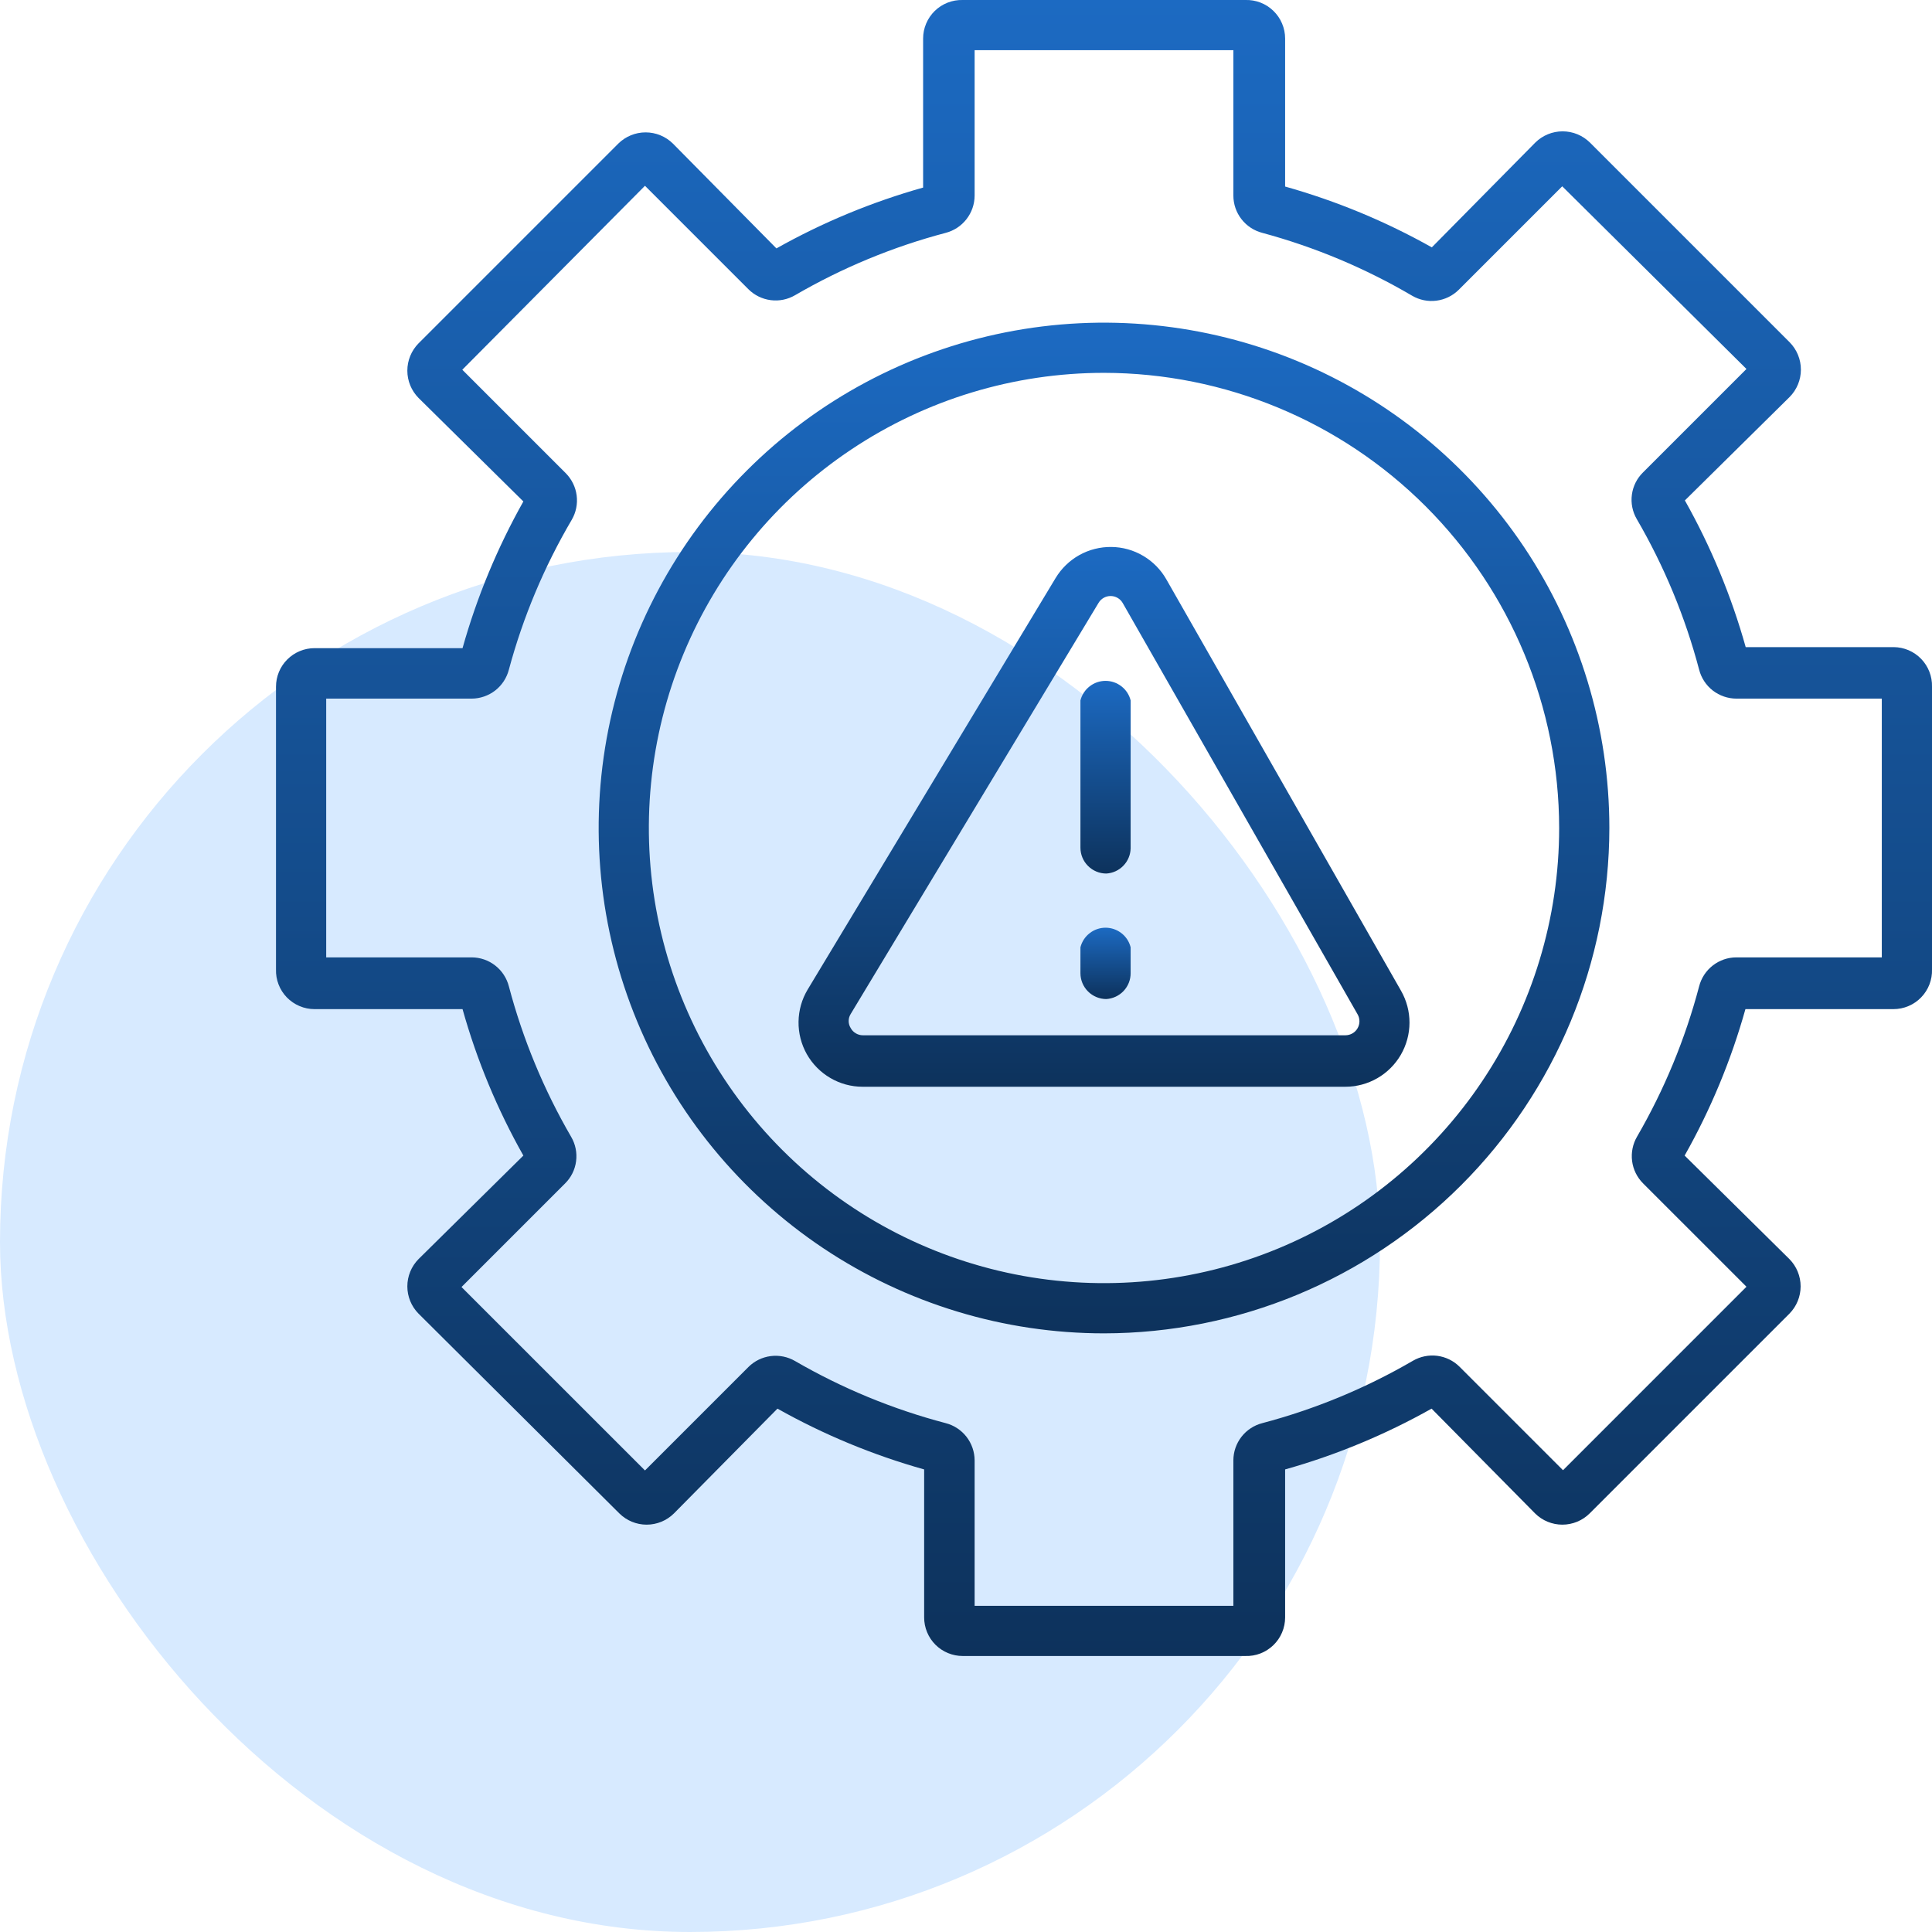
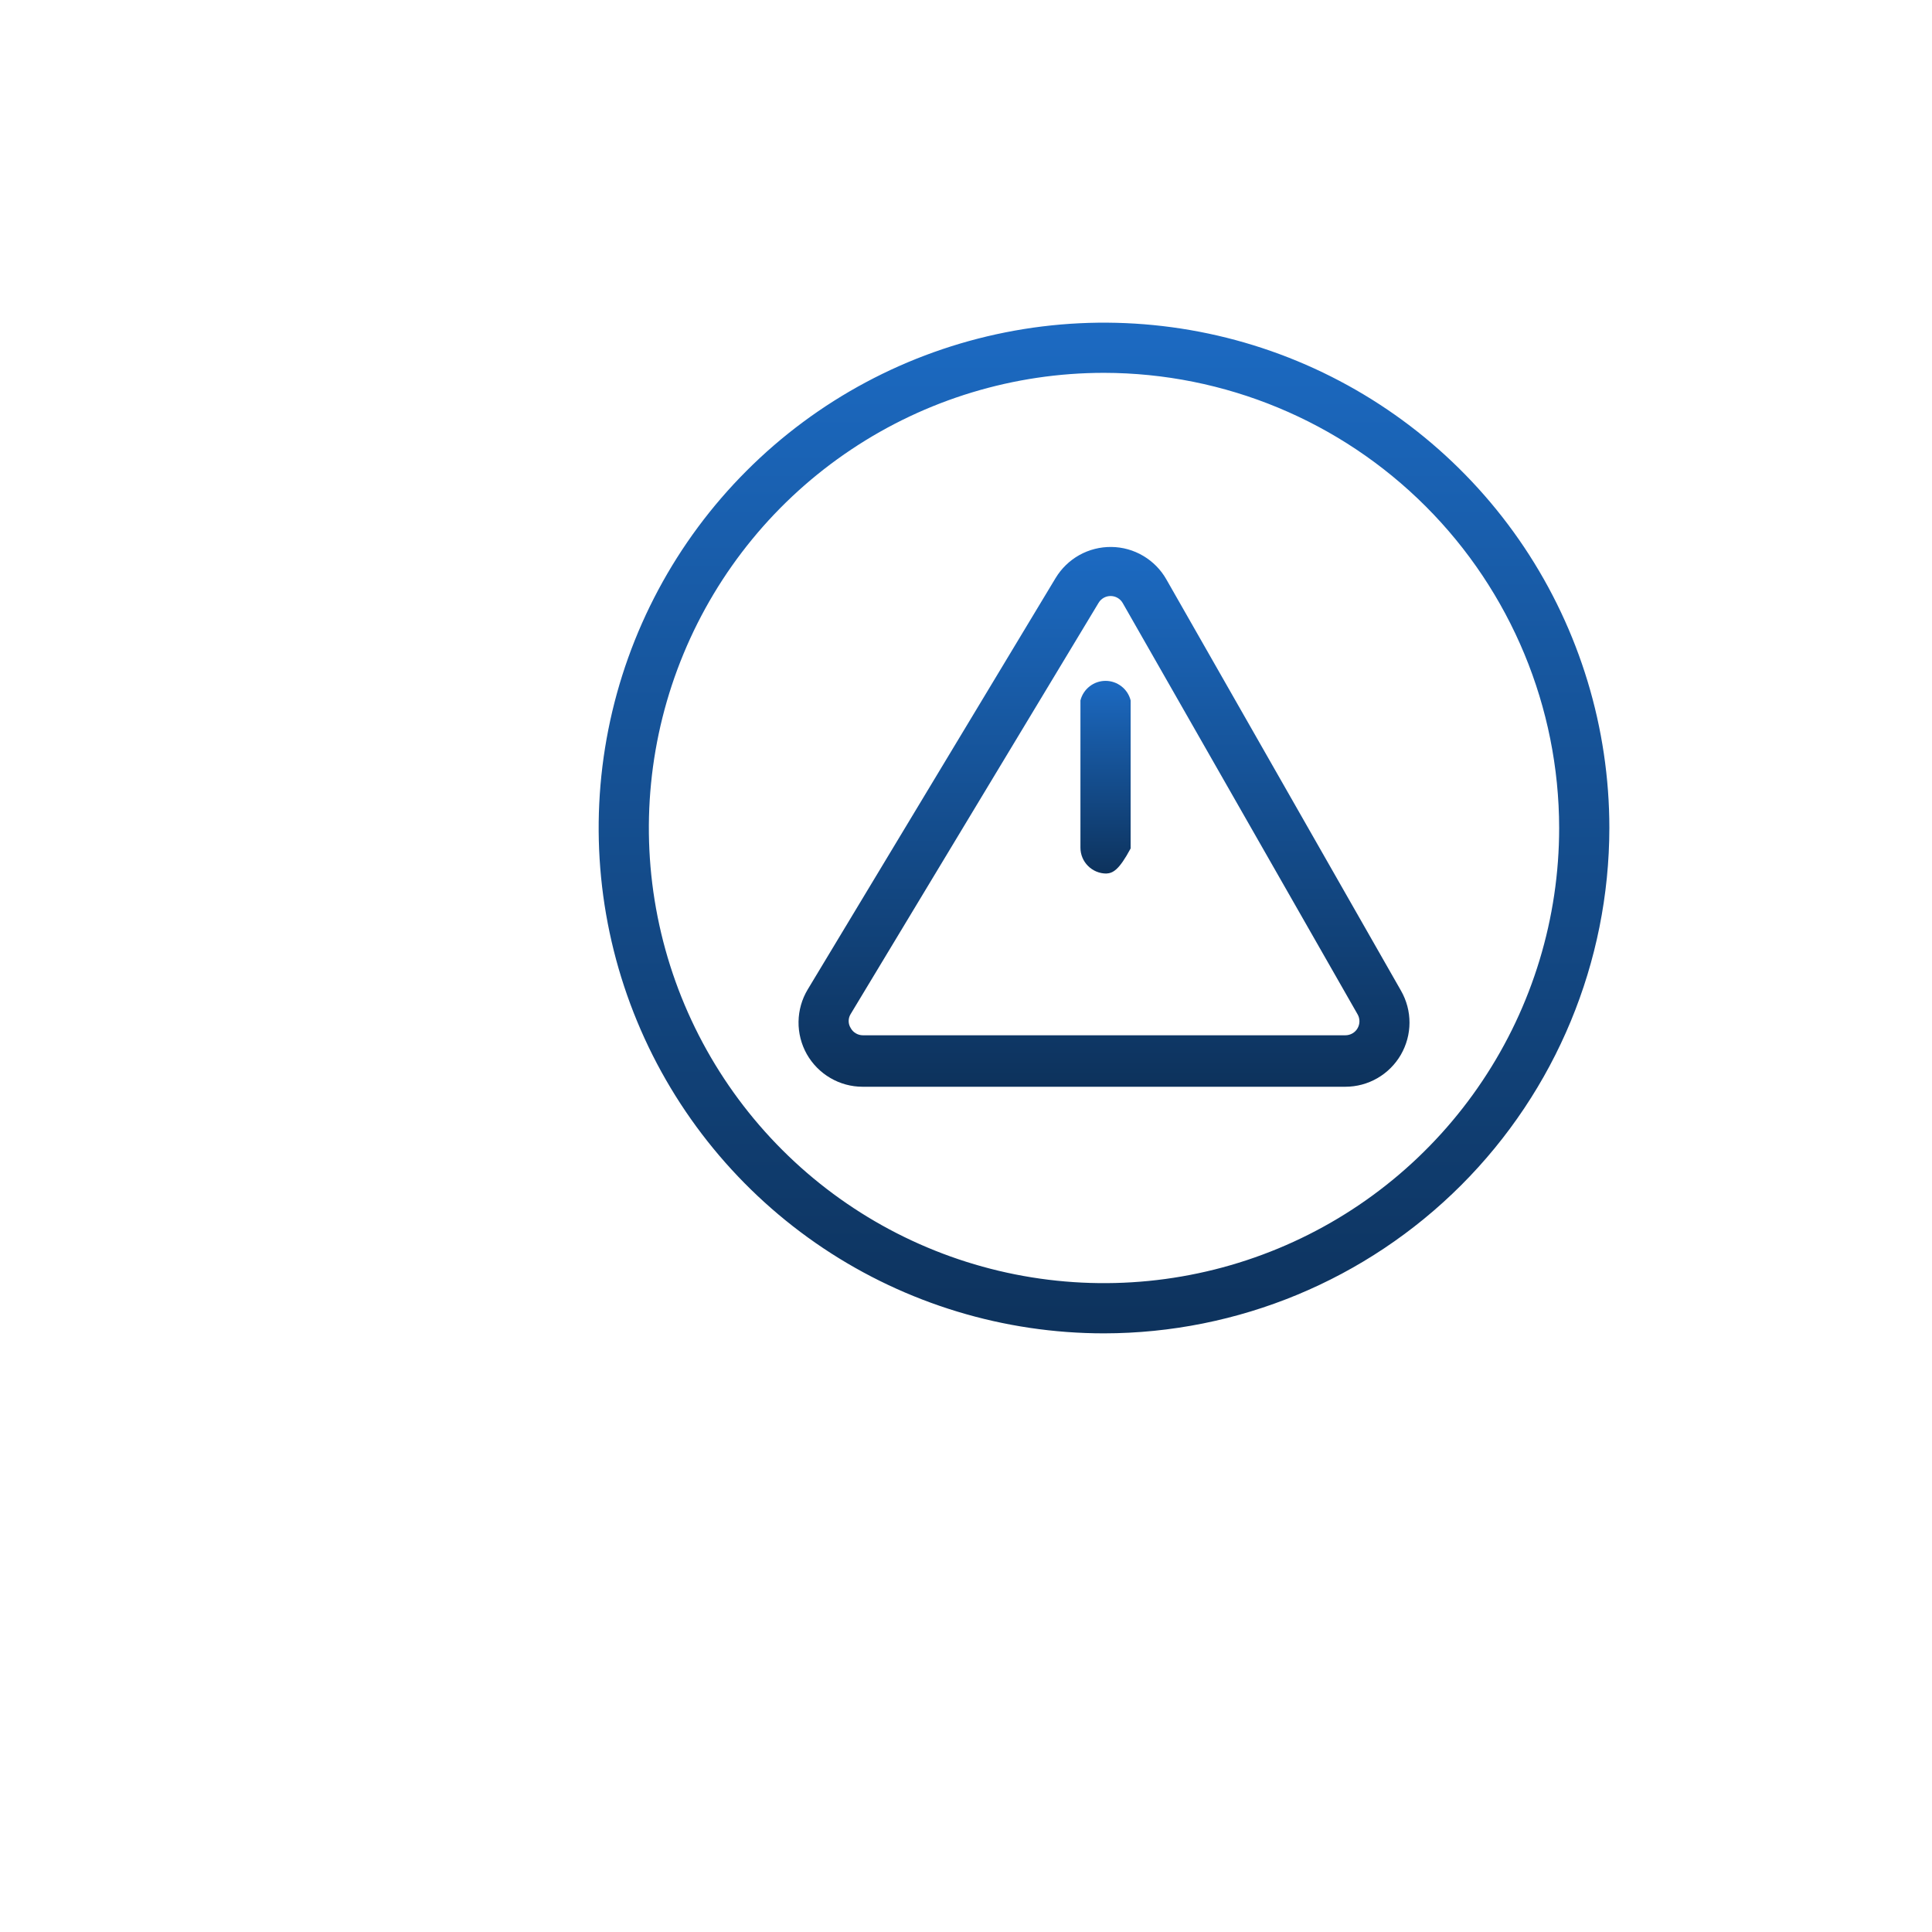
<svg xmlns="http://www.w3.org/2000/svg" width="56" height="56" viewBox="0 0 56 56" fill="none">
-   <rect y="16" width="40" height="40" rx="20" fill="#D7EAFF" />
  <g clip-path="url(#clip0_458_586)">
-     <path d="M36.095 48H27.905C27.608 48 27.324 47.882 27.114 47.673C26.905 47.463 26.787 47.179 26.787 46.882V42.592C25.305 42.176 23.877 41.584 22.535 40.83L19.535 43.867C19.324 44.076 19.04 44.193 18.743 44.193C18.447 44.193 18.163 44.076 17.952 43.867L12.132 38.077C11.924 37.867 11.807 37.582 11.807 37.286C11.807 36.99 11.924 36.706 12.132 36.495L15.17 33.495C14.414 32.156 13.822 30.731 13.407 29.25H9.117C8.967 29.25 8.819 29.22 8.681 29.161C8.543 29.103 8.418 29.017 8.313 28.909C8.209 28.802 8.128 28.674 8.074 28.534C8.02 28.394 7.995 28.245 8 28.095V19.905C8 19.608 8.117 19.324 8.327 19.115C8.537 18.905 8.821 18.787 9.117 18.787H13.407C13.823 17.305 14.415 15.877 15.17 14.535L12.132 11.535C11.924 11.324 11.807 11.04 11.807 10.744C11.807 10.447 11.924 10.163 12.132 9.952L17.922 4.162C18.133 3.954 18.417 3.837 18.713 3.837C19.01 3.837 19.294 3.954 19.505 4.162L22.505 7.2C23.847 6.445 25.275 5.854 26.757 5.437V1.117C26.757 0.968 26.787 0.82 26.845 0.683C26.903 0.545 26.988 0.421 27.095 0.316C27.202 0.212 27.329 0.131 27.468 0.076C27.607 0.022 27.755 -0.004 27.905 -0H36.095C36.245 -0.005 36.394 0.02 36.534 0.074C36.674 0.128 36.801 0.209 36.909 0.314C37.017 0.418 37.103 0.543 37.161 0.681C37.22 0.819 37.25 0.967 37.25 1.117V5.407C38.732 5.824 40.16 6.415 41.502 7.17L44.502 4.132C44.713 3.924 44.997 3.807 45.293 3.807C45.59 3.807 45.874 3.924 46.085 4.132L51.875 9.922C52.083 10.133 52.2 10.417 52.2 10.714C52.2 11.01 52.083 11.294 51.875 11.505L48.837 14.505C49.592 15.847 50.184 17.275 50.6 18.757H54.89C55.038 18.758 55.185 18.789 55.322 18.847C55.459 18.906 55.582 18.991 55.686 19.098C55.789 19.205 55.87 19.331 55.924 19.47C55.978 19.608 56.004 19.756 56 19.905V28.095C56.005 28.245 55.98 28.394 55.926 28.534C55.872 28.674 55.79 28.802 55.686 28.909C55.582 29.017 55.457 29.103 55.319 29.161C55.181 29.22 55.032 29.25 54.882 29.25H50.592C50.177 30.731 49.586 32.156 48.83 33.495L51.867 36.495C52.075 36.706 52.192 36.99 52.192 37.286C52.192 37.582 52.075 37.867 51.867 38.077L46.077 43.867C45.867 44.076 45.582 44.193 45.286 44.193C44.99 44.193 44.705 44.076 44.495 43.867L41.495 40.83C40.155 41.584 38.73 42.176 37.25 42.592V46.882C37.25 47.032 37.22 47.181 37.161 47.319C37.103 47.457 37.017 47.582 36.909 47.686C36.801 47.79 36.674 47.872 36.534 47.926C36.394 47.98 36.245 48.005 36.095 48ZM28.25 46.545H35.75V42.33C35.75 42.082 35.833 41.842 35.985 41.646C36.137 41.451 36.35 41.311 36.59 41.25C38.119 40.846 39.587 40.238 40.955 39.442C41.167 39.319 41.415 39.268 41.659 39.299C41.903 39.331 42.13 39.441 42.305 39.615L45.305 42.615L50.622 37.297L47.622 34.297C47.449 34.123 47.338 33.896 47.307 33.652C47.276 33.408 47.326 33.16 47.45 32.947C48.242 31.582 48.847 30.116 49.25 28.59C49.311 28.35 49.451 28.137 49.646 27.985C49.842 27.833 50.082 27.75 50.33 27.75H54.545V20.25H50.33C50.082 20.249 49.842 20.166 49.646 20.015C49.451 19.863 49.311 19.65 49.25 19.41C48.846 17.881 48.238 16.412 47.442 15.045C47.318 14.832 47.268 14.584 47.301 14.339C47.333 14.095 47.446 13.868 47.622 13.695L50.622 10.695L45.282 5.4L42.282 8.4C42.108 8.573 41.88 8.684 41.636 8.715C41.392 8.747 41.145 8.696 40.932 8.572C39.573 7.774 38.112 7.161 36.59 6.75C36.35 6.688 36.137 6.549 35.985 6.353C35.833 6.158 35.75 5.918 35.75 5.67V1.455H28.25V5.67C28.249 5.918 28.166 6.158 28.014 6.353C27.862 6.549 27.649 6.688 27.41 6.75C25.88 7.154 24.412 7.762 23.045 8.557C22.832 8.681 22.584 8.732 22.34 8.7C22.096 8.669 21.869 8.558 21.695 8.385L18.695 5.385L13.4 10.717L16.4 13.717C16.573 13.892 16.684 14.119 16.715 14.363C16.746 14.607 16.696 14.855 16.572 15.067C15.773 16.427 15.16 17.887 14.75 19.41C14.688 19.65 14.549 19.863 14.353 20.015C14.158 20.166 13.917 20.249 13.67 20.25H9.455V27.75H13.67C13.917 27.75 14.158 27.833 14.353 27.985C14.549 28.137 14.688 28.35 14.75 28.59C15.154 30.119 15.762 31.587 16.557 32.955C16.681 33.168 16.731 33.416 16.698 33.661C16.666 33.905 16.553 34.132 16.377 34.305L13.377 37.305L18.695 42.622L21.695 39.622C21.869 39.449 22.096 39.338 22.34 39.307C22.584 39.276 22.832 39.326 23.045 39.45C24.413 40.243 25.881 40.848 27.41 41.25C27.649 41.311 27.862 41.451 28.014 41.646C28.166 41.842 28.249 42.082 28.25 42.33V46.545Z" fill="url(#paint0_linear_458_586)" />
    <path d="M32 38.648C29.103 38.648 26.271 37.788 23.862 36.179C21.454 34.569 19.576 32.282 18.468 29.605C17.359 26.929 17.069 23.984 17.634 21.142C18.199 18.301 19.594 15.691 21.643 13.643C23.691 11.594 26.301 10.199 29.142 9.634C31.984 9.069 34.929 9.359 37.605 10.467C40.282 11.576 42.569 13.454 44.179 15.862C45.788 18.271 46.648 21.103 46.648 24C46.644 27.884 45.099 31.607 42.353 34.353C39.607 37.099 35.884 38.644 32 38.648ZM32 10.807C29.391 10.807 26.84 11.581 24.671 13.031C22.501 14.48 20.81 16.541 19.812 18.951C18.813 21.362 18.552 24.015 19.061 26.574C19.57 29.133 20.826 31.483 22.672 33.329C24.517 35.174 26.867 36.43 29.426 36.939C31.985 37.448 34.638 37.187 37.049 36.188C39.459 35.19 41.52 33.499 42.969 31.329C44.419 29.16 45.193 26.609 45.193 24C45.189 20.502 43.797 17.149 41.324 14.676C38.851 12.203 35.498 10.812 32 10.807Z" fill="url(#paint1_linear_458_586)" />
    <path d="M38.997 31.5H25.002C24.673 31.5 24.35 31.412 24.066 31.245C23.782 31.079 23.547 30.84 23.385 30.554C23.224 30.267 23.141 29.942 23.146 29.613C23.151 29.284 23.242 28.962 23.412 28.68L30.597 16.755C30.765 16.477 31.002 16.247 31.285 16.089C31.569 15.931 31.889 15.85 32.213 15.854C32.538 15.857 32.856 15.946 33.135 16.111C33.415 16.276 33.647 16.511 33.807 16.793L40.61 28.718C40.771 29 40.856 29.32 40.855 29.646C40.854 29.971 40.767 30.291 40.604 30.573C40.441 30.854 40.207 31.088 39.925 31.251C39.643 31.414 39.323 31.5 38.997 31.5ZM24.657 29.392C24.619 29.453 24.599 29.523 24.599 29.595C24.599 29.667 24.619 29.737 24.657 29.797C24.692 29.861 24.742 29.915 24.805 29.951C24.867 29.988 24.938 30.008 25.01 30.008H38.997C39.069 30.008 39.139 29.989 39.2 29.954C39.262 29.919 39.314 29.867 39.349 29.806C39.385 29.744 39.404 29.674 39.404 29.603C39.404 29.532 39.386 29.462 39.35 29.4L32.54 17.475C32.504 17.414 32.453 17.364 32.392 17.329C32.331 17.294 32.262 17.276 32.191 17.276C32.121 17.276 32.051 17.294 31.99 17.329C31.929 17.364 31.878 17.414 31.842 17.475L24.657 29.392Z" fill="url(#paint2_linear_458_586)" />
-     <path d="M32.067 25.32C31.869 25.32 31.678 25.241 31.537 25.1C31.396 24.96 31.317 24.769 31.317 24.57V20.302C31.358 20.14 31.452 19.996 31.584 19.894C31.715 19.791 31.878 19.735 32.045 19.735C32.212 19.735 32.374 19.791 32.506 19.894C32.638 19.996 32.732 20.14 32.772 20.302V24.593C32.767 24.78 32.692 24.959 32.561 25.093C32.431 25.228 32.255 25.309 32.067 25.32Z" fill="url(#paint3_linear_458_586)" />
-     <path d="M32.067 28.958C31.869 28.958 31.678 28.878 31.537 28.738C31.396 28.597 31.317 28.407 31.317 28.208V27.458C31.358 27.295 31.452 27.151 31.584 27.049C31.715 26.946 31.878 26.89 32.045 26.89C32.212 26.89 32.374 26.946 32.506 27.049C32.638 27.151 32.732 27.295 32.772 27.458V28.208C32.773 28.399 32.7 28.583 32.569 28.723C32.438 28.862 32.258 28.946 32.067 28.958Z" fill="url(#paint4_linear_458_586)" />
+     <path d="M32.067 25.32C31.869 25.32 31.678 25.241 31.537 25.1C31.396 24.96 31.317 24.769 31.317 24.57V20.302C31.358 20.14 31.452 19.996 31.584 19.894C31.715 19.791 31.878 19.735 32.045 19.735C32.212 19.735 32.374 19.791 32.506 19.894C32.638 19.996 32.732 20.14 32.772 20.302V24.593C32.431 25.228 32.255 25.309 32.067 25.32Z" fill="url(#paint3_linear_458_586)" />
  </g>
  <defs>
    <linearGradient id="paint0_linear_458_586" x1="32" y1="-0.001" x2="32" y2="48.001" gradientUnits="userSpaceOnUse">
      <stop stop-color="#1C6AC2" />
      <stop offset="1" stop-color="#0D325C" />
    </linearGradient>
    <linearGradient id="paint1_linear_458_586" x1="32" y1="9.353" x2="32" y2="38.648" gradientUnits="userSpaceOnUse">
      <stop stop-color="#1C6AC2" />
      <stop offset="1" stop-color="#0D325C" />
    </linearGradient>
    <linearGradient id="paint2_linear_458_586" x1="32" y1="15.854" x2="32" y2="31.5" gradientUnits="userSpaceOnUse">
      <stop stop-color="#1C6AC2" />
      <stop offset="1" stop-color="#0D325C" />
    </linearGradient>
    <linearGradient id="paint3_linear_458_586" x1="32.045" y1="19.735" x2="32.045" y2="25.32" gradientUnits="userSpaceOnUse">
      <stop stop-color="#1C6AC2" />
      <stop offset="1" stop-color="#0D325C" />
    </linearGradient>
    <linearGradient id="paint4_linear_458_586" x1="32.045" y1="26.89" x2="32.045" y2="28.958" gradientUnits="userSpaceOnUse">
      <stop stop-color="#1C6AC2" />
      <stop offset="1" stop-color="#0D325C" />
    </linearGradient>
    <clipPath id="clip0_458_586">
      <rect width="48" height="48" fill="white" transform="translate(8)" />
    </clipPath>
  </defs>
</svg>